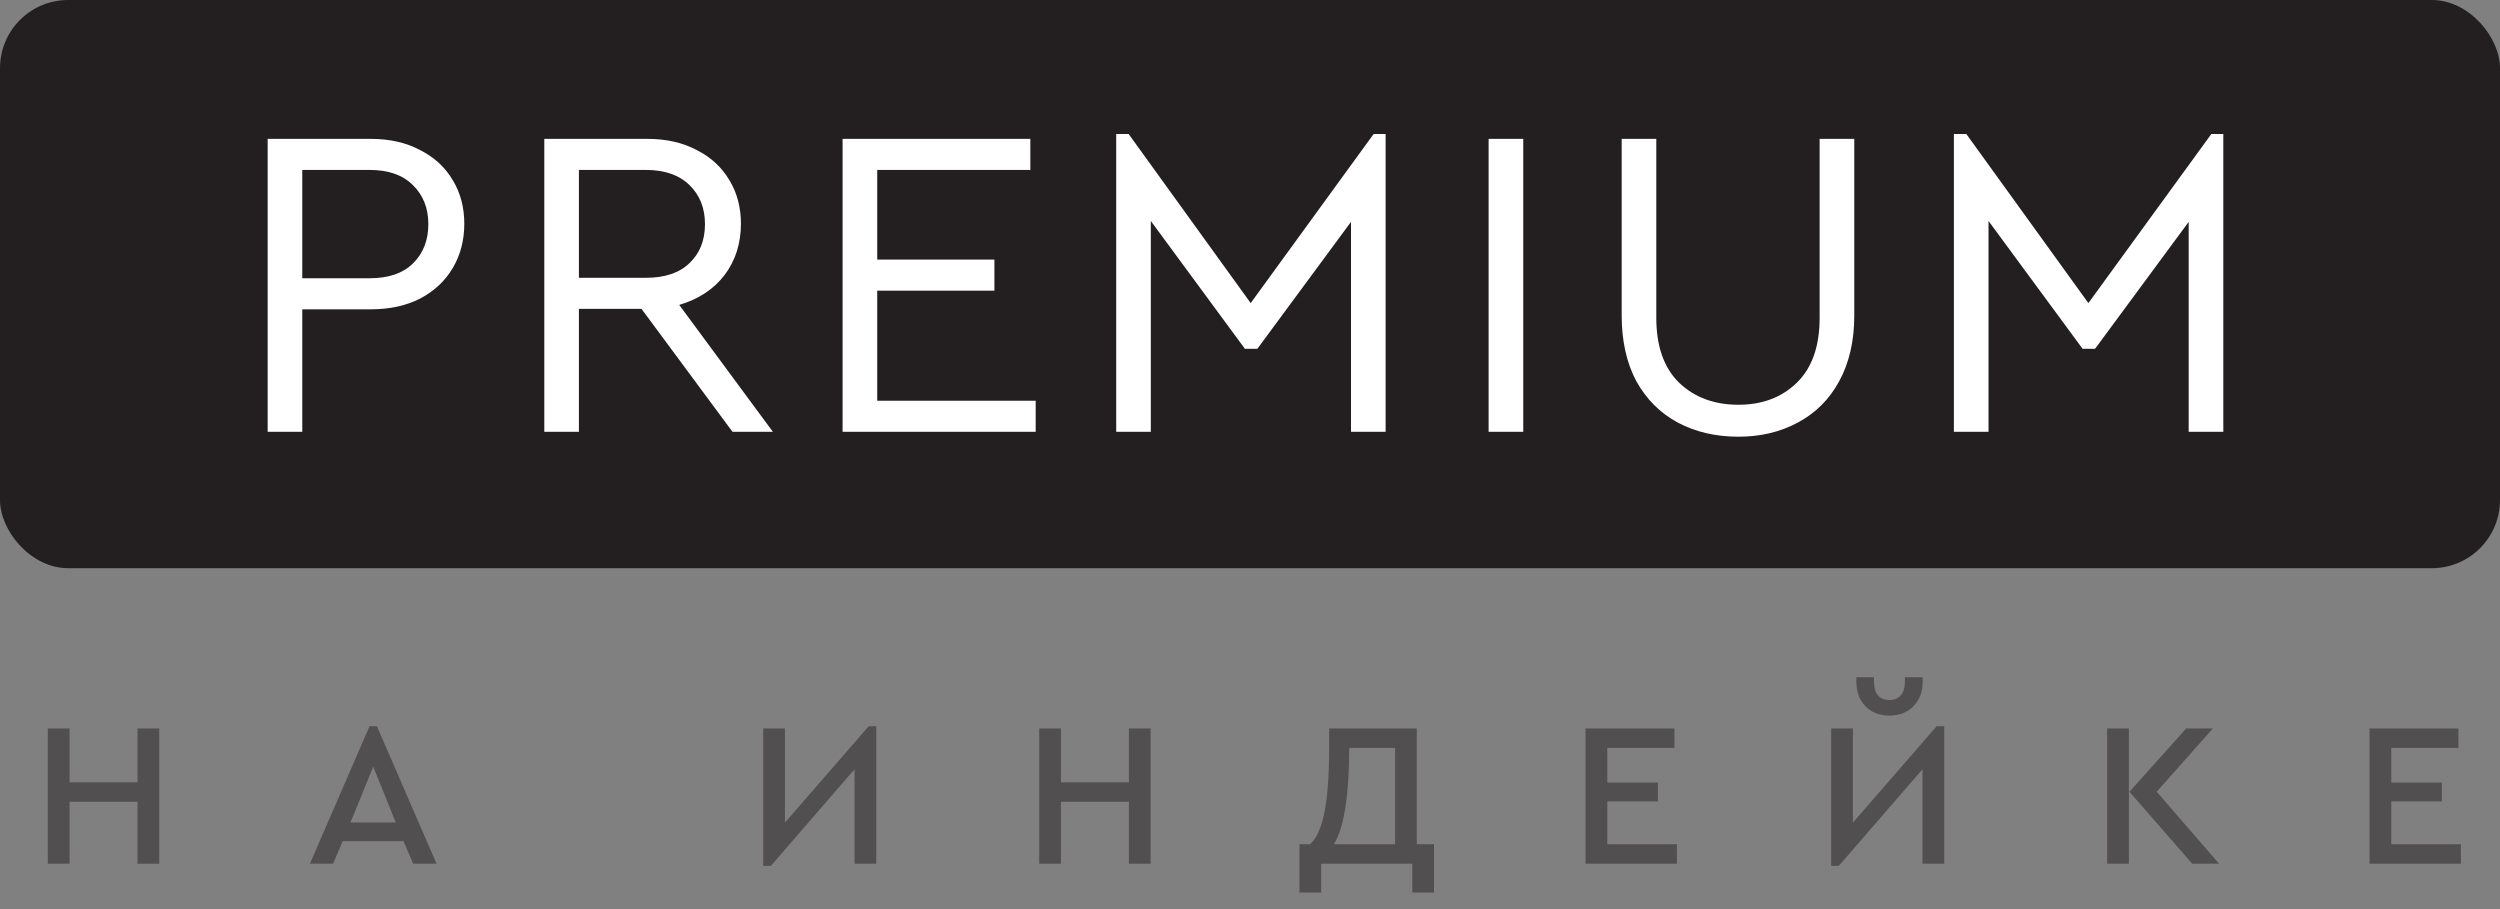
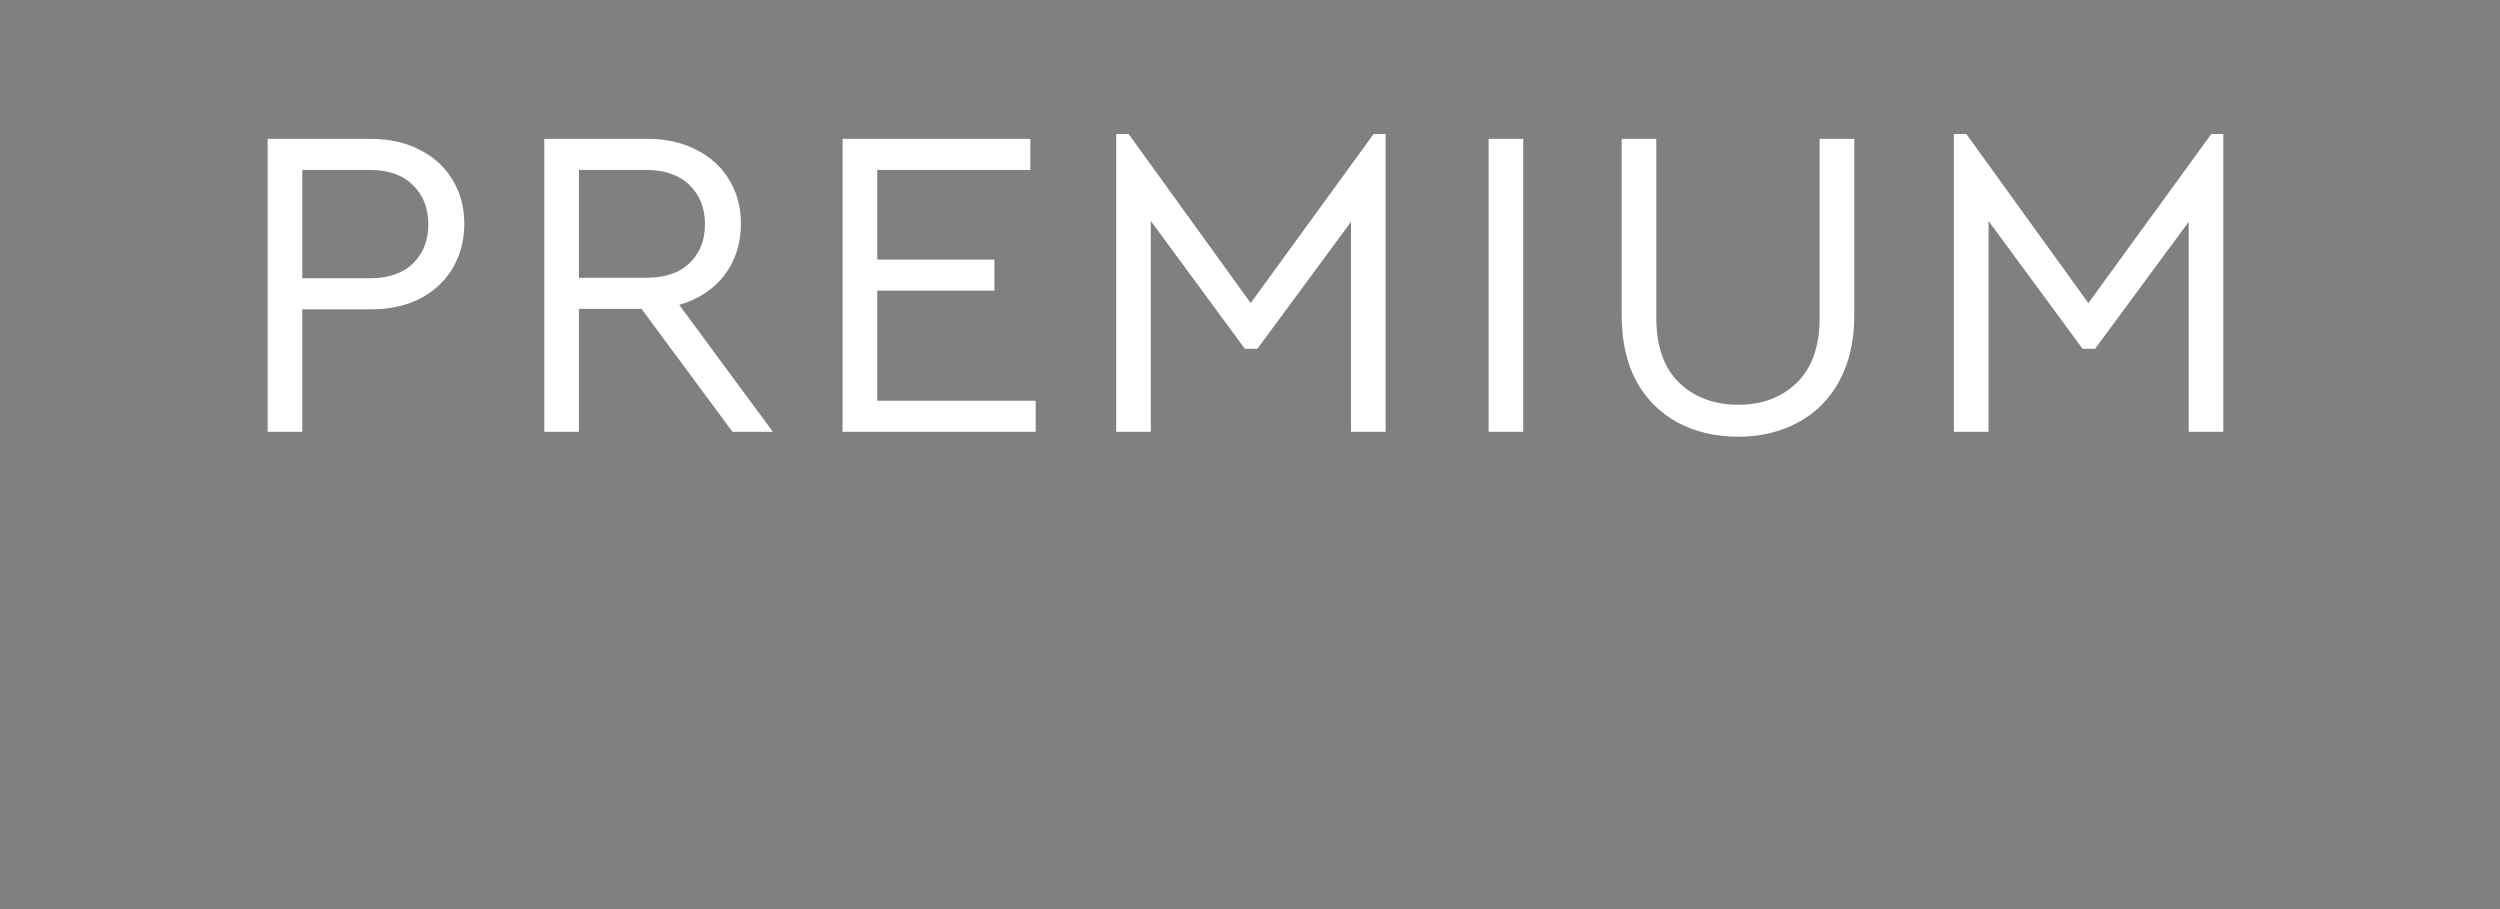
<svg xmlns="http://www.w3.org/2000/svg" width="110" height="40" viewBox="0 0 110 40" fill="none">
  <rect x="0" y="0" width="110" height="40" fill="#808080" stroke="none" />
-   <rect width="110" height="25" rx="3" fill="#231F20" />
  <path d="M11.777 6.11H16.308C17.141 6.11 17.864 6.273 18.476 6.599C19.101 6.911 19.583 7.354 19.921 7.927C20.26 8.486 20.429 9.124 20.429 9.841C20.429 10.57 20.26 11.221 19.921 11.793C19.583 12.366 19.101 12.816 18.476 13.141C17.864 13.454 17.141 13.61 16.308 13.61H13.3V19H11.777V6.11ZM16.269 12.243C17.089 12.243 17.721 12.028 18.163 11.598C18.619 11.155 18.847 10.576 18.847 9.86C18.847 9.157 18.619 8.584 18.163 8.141C17.721 7.699 17.089 7.477 16.269 7.477H13.3V12.243H16.269ZM32.23 19L28.226 13.59H25.472V19H23.949V6.11H28.48C29.313 6.11 30.036 6.273 30.648 6.599C31.273 6.911 31.754 7.354 32.093 7.927C32.431 8.486 32.601 9.124 32.601 9.841C32.601 10.713 32.36 11.468 31.878 12.106C31.396 12.731 30.732 13.167 29.886 13.415L34.007 19H32.23ZM25.472 12.223H28.421C29.255 12.223 29.892 12.008 30.335 11.579C30.791 11.149 31.019 10.576 31.019 9.86C31.019 9.157 30.791 8.584 30.335 8.141C29.88 7.699 29.241 7.477 28.421 7.477H25.472V12.223ZM37.074 6.11H45.335V7.477H38.598V11.422H43.754V12.79H38.598V17.633H45.57V19H37.074V6.11ZM60.967 5.896V19H59.444V9.762L55.323 15.348H54.776L50.636 9.723V19H49.113V5.896H49.66L55.03 13.336L60.44 5.896H60.967ZM65.499 6.11H67.023V19H65.499V6.11ZM76.49 19.215C75.488 19.215 74.596 19.006 73.815 18.59C73.047 18.173 72.441 17.568 71.999 16.774C71.569 15.966 71.354 15.003 71.354 13.883V6.11H72.877V13.981C72.877 15.231 73.21 16.181 73.874 16.832C74.55 17.483 75.423 17.809 76.49 17.809C77.545 17.809 78.404 17.483 79.068 16.832C79.732 16.181 80.064 15.231 80.064 13.981V6.11H81.588V13.883C81.588 15.003 81.366 15.966 80.924 16.774C80.494 17.568 79.889 18.173 79.108 18.59C78.339 19.006 77.467 19.215 76.49 19.215ZM97.826 5.896V19H96.302V9.762L92.182 15.348H91.635L87.495 9.723V19H85.971V5.896H86.518L91.889 13.336L97.299 5.896H97.826Z" fill="white" />
-   <path opacity="0.5" d="M2.105 32.053H3.06V34.423H6.052V32.053H7.007V38H6.052V35.279H3.06V38H2.105V32.053ZM17.755 37.009H15.079L14.656 38H13.638L16.26 31.954H16.584L19.206 38H18.179L17.755 37.009ZM16.422 33.729L15.422 36.189H17.413L16.422 33.729ZM38.556 31.954V38H37.6V33.846L33.915 38.099H33.582V32.053H34.537V36.198L38.222 31.954H38.556ZM45.725 32.053H46.681V34.423H49.672V32.053H50.627V38H49.672V35.279H46.681V38H45.725V32.053ZM63.096 37.144V39.27H62.141V38H58.132V39.27H57.177V37.144H57.645C57.933 36.886 58.144 36.417 58.276 35.739C58.414 35.06 58.483 34.114 58.483 32.9V32.053H62.339V37.144H63.096ZM58.69 37.144H61.384V32.909H59.366C59.36 35.03 59.135 36.441 58.69 37.144ZM69.766 32.053H73.676V32.909H70.721V34.432H72.947V35.261H70.721V37.144H73.784V38H69.766V32.053ZM85.546 31.954V38H84.59V33.846L80.905 38.099H80.572V32.053H81.527V36.198L85.212 31.954H85.546ZM83.131 31.486C82.698 31.486 82.347 31.348 82.077 31.071C81.812 30.795 81.68 30.432 81.68 29.981V29.801H82.455V30.008C82.455 30.254 82.512 30.45 82.626 30.594C82.746 30.732 82.915 30.801 83.131 30.801C83.347 30.801 83.515 30.732 83.635 30.594C83.755 30.456 83.816 30.26 83.816 30.008V29.801H84.599V29.981C84.599 30.432 84.464 30.795 84.194 31.071C83.924 31.348 83.569 31.486 83.131 31.486ZM92.715 32.053H93.671V38H92.715V32.053ZM97.635 38H96.455L93.698 34.837L96.193 32.053H97.365L94.896 34.837L97.635 38ZM104.261 32.053H108.171V32.909H105.216V34.432H107.441V35.261H105.216V37.144H108.279V38H104.261V32.053Z" fill="#231F20" />
</svg>